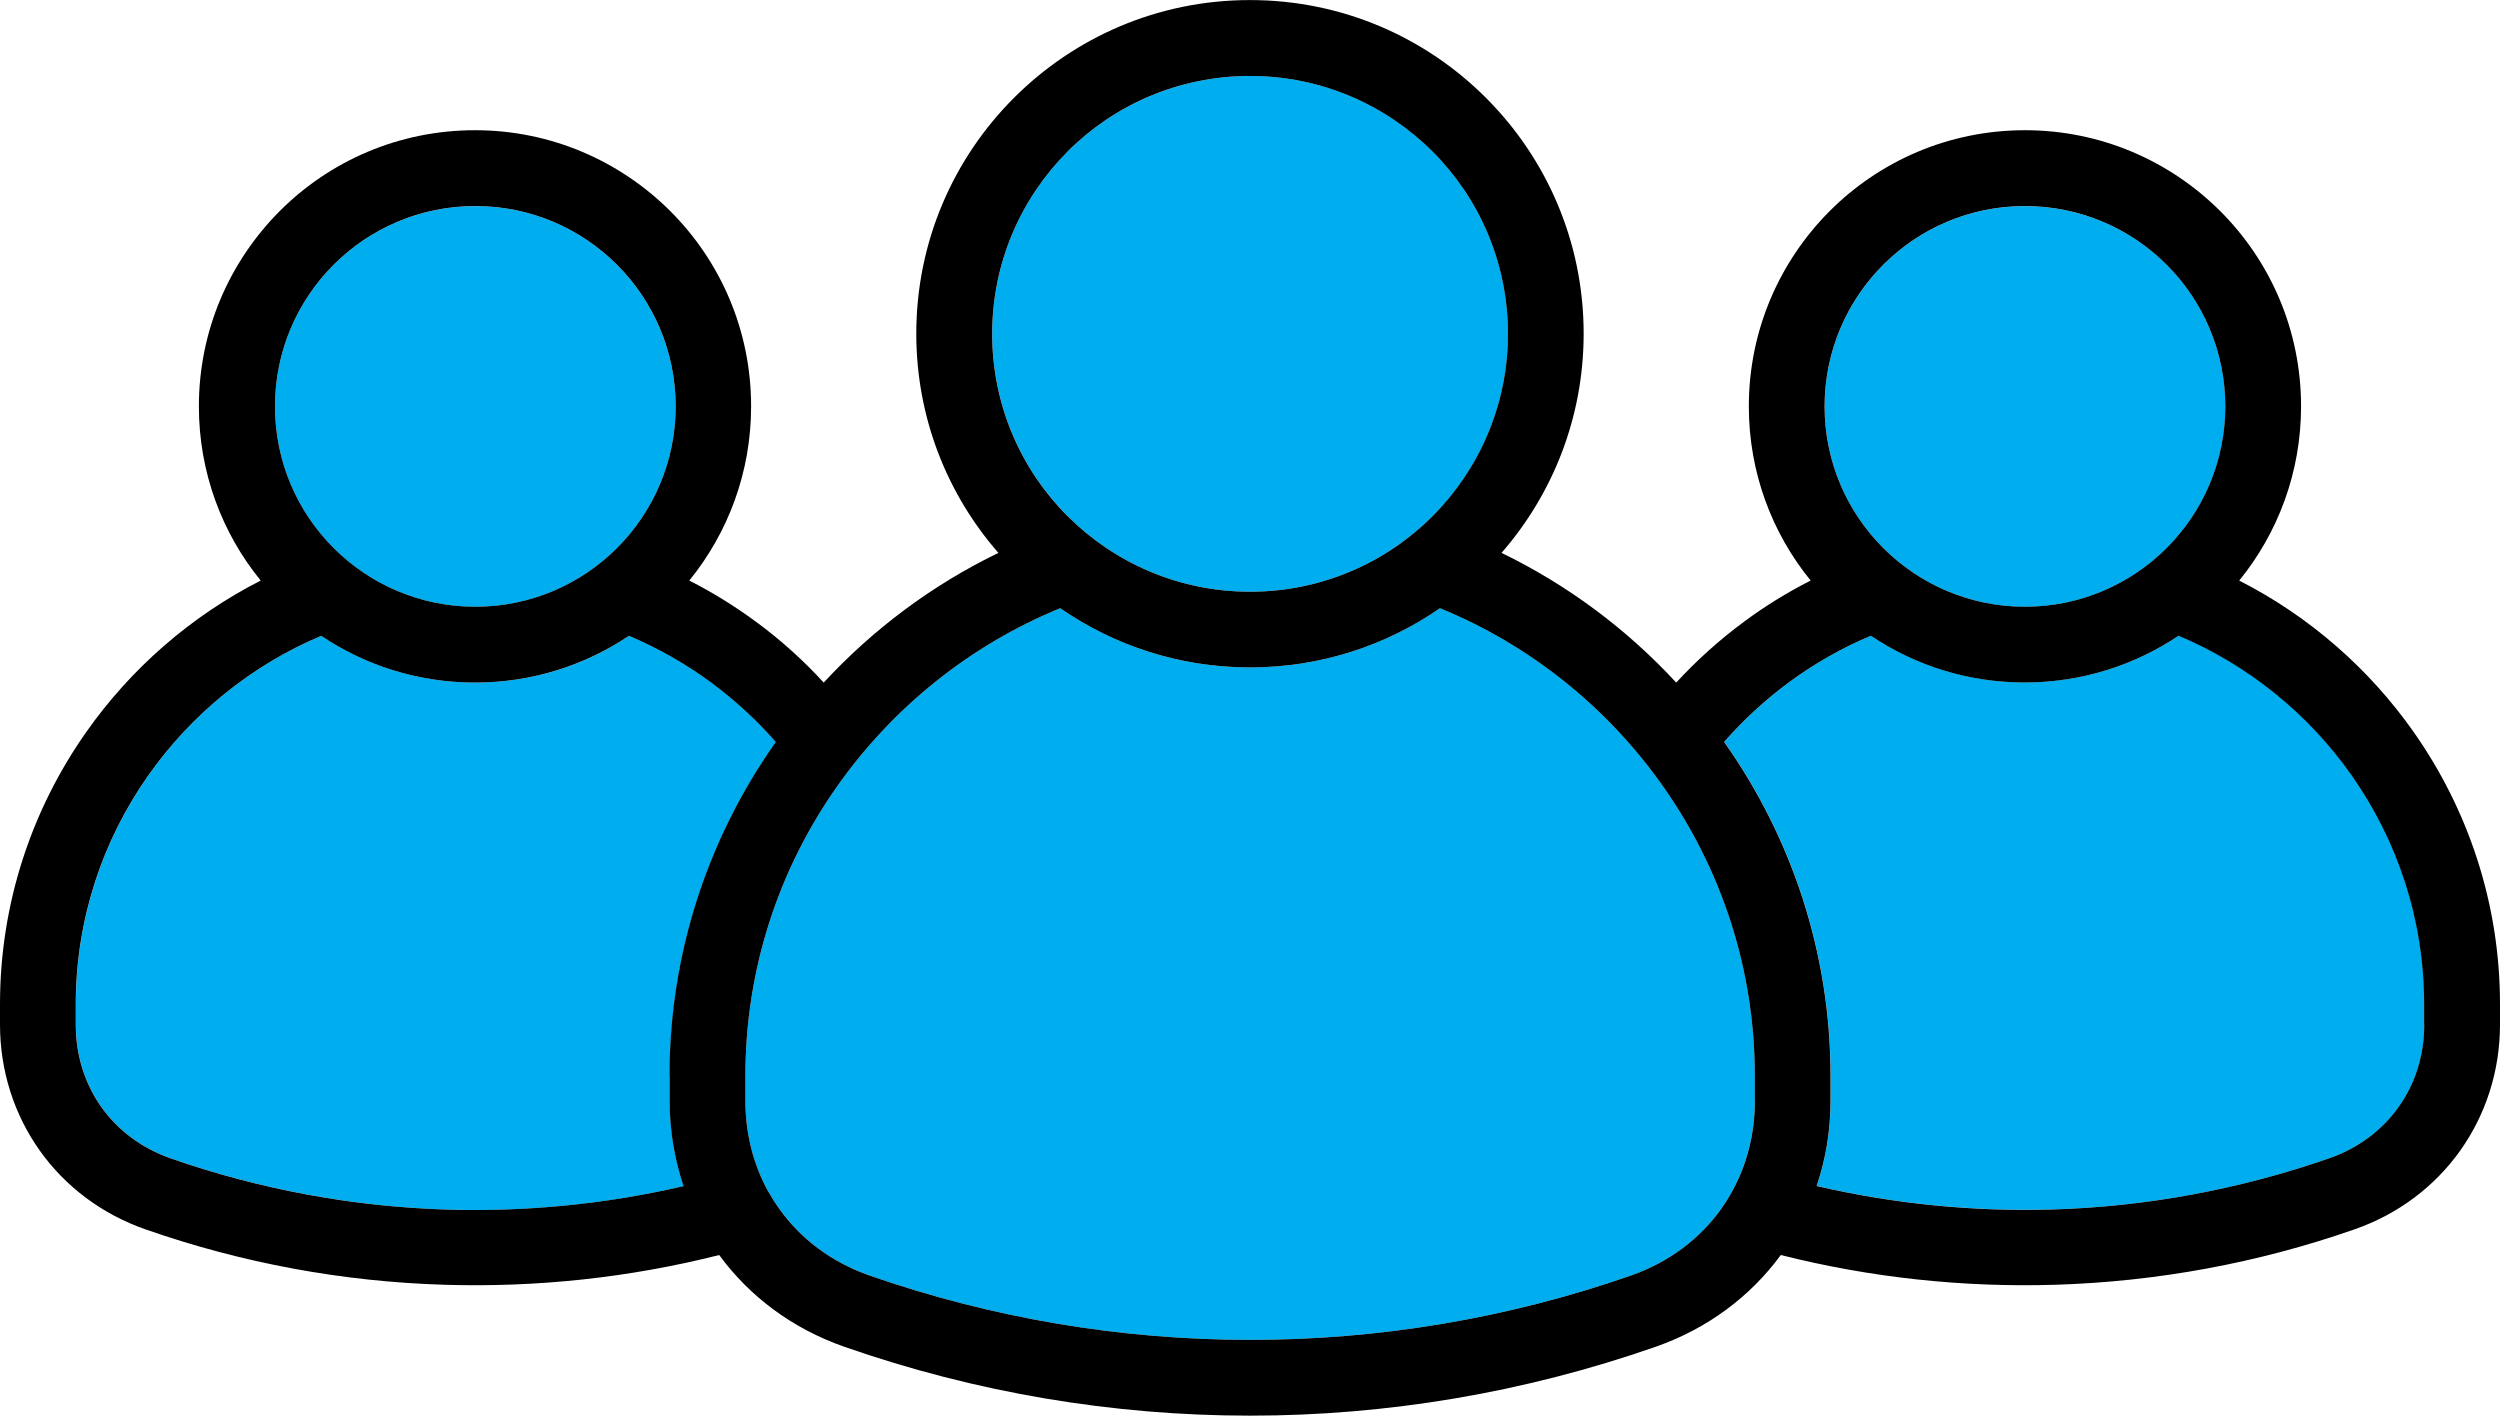
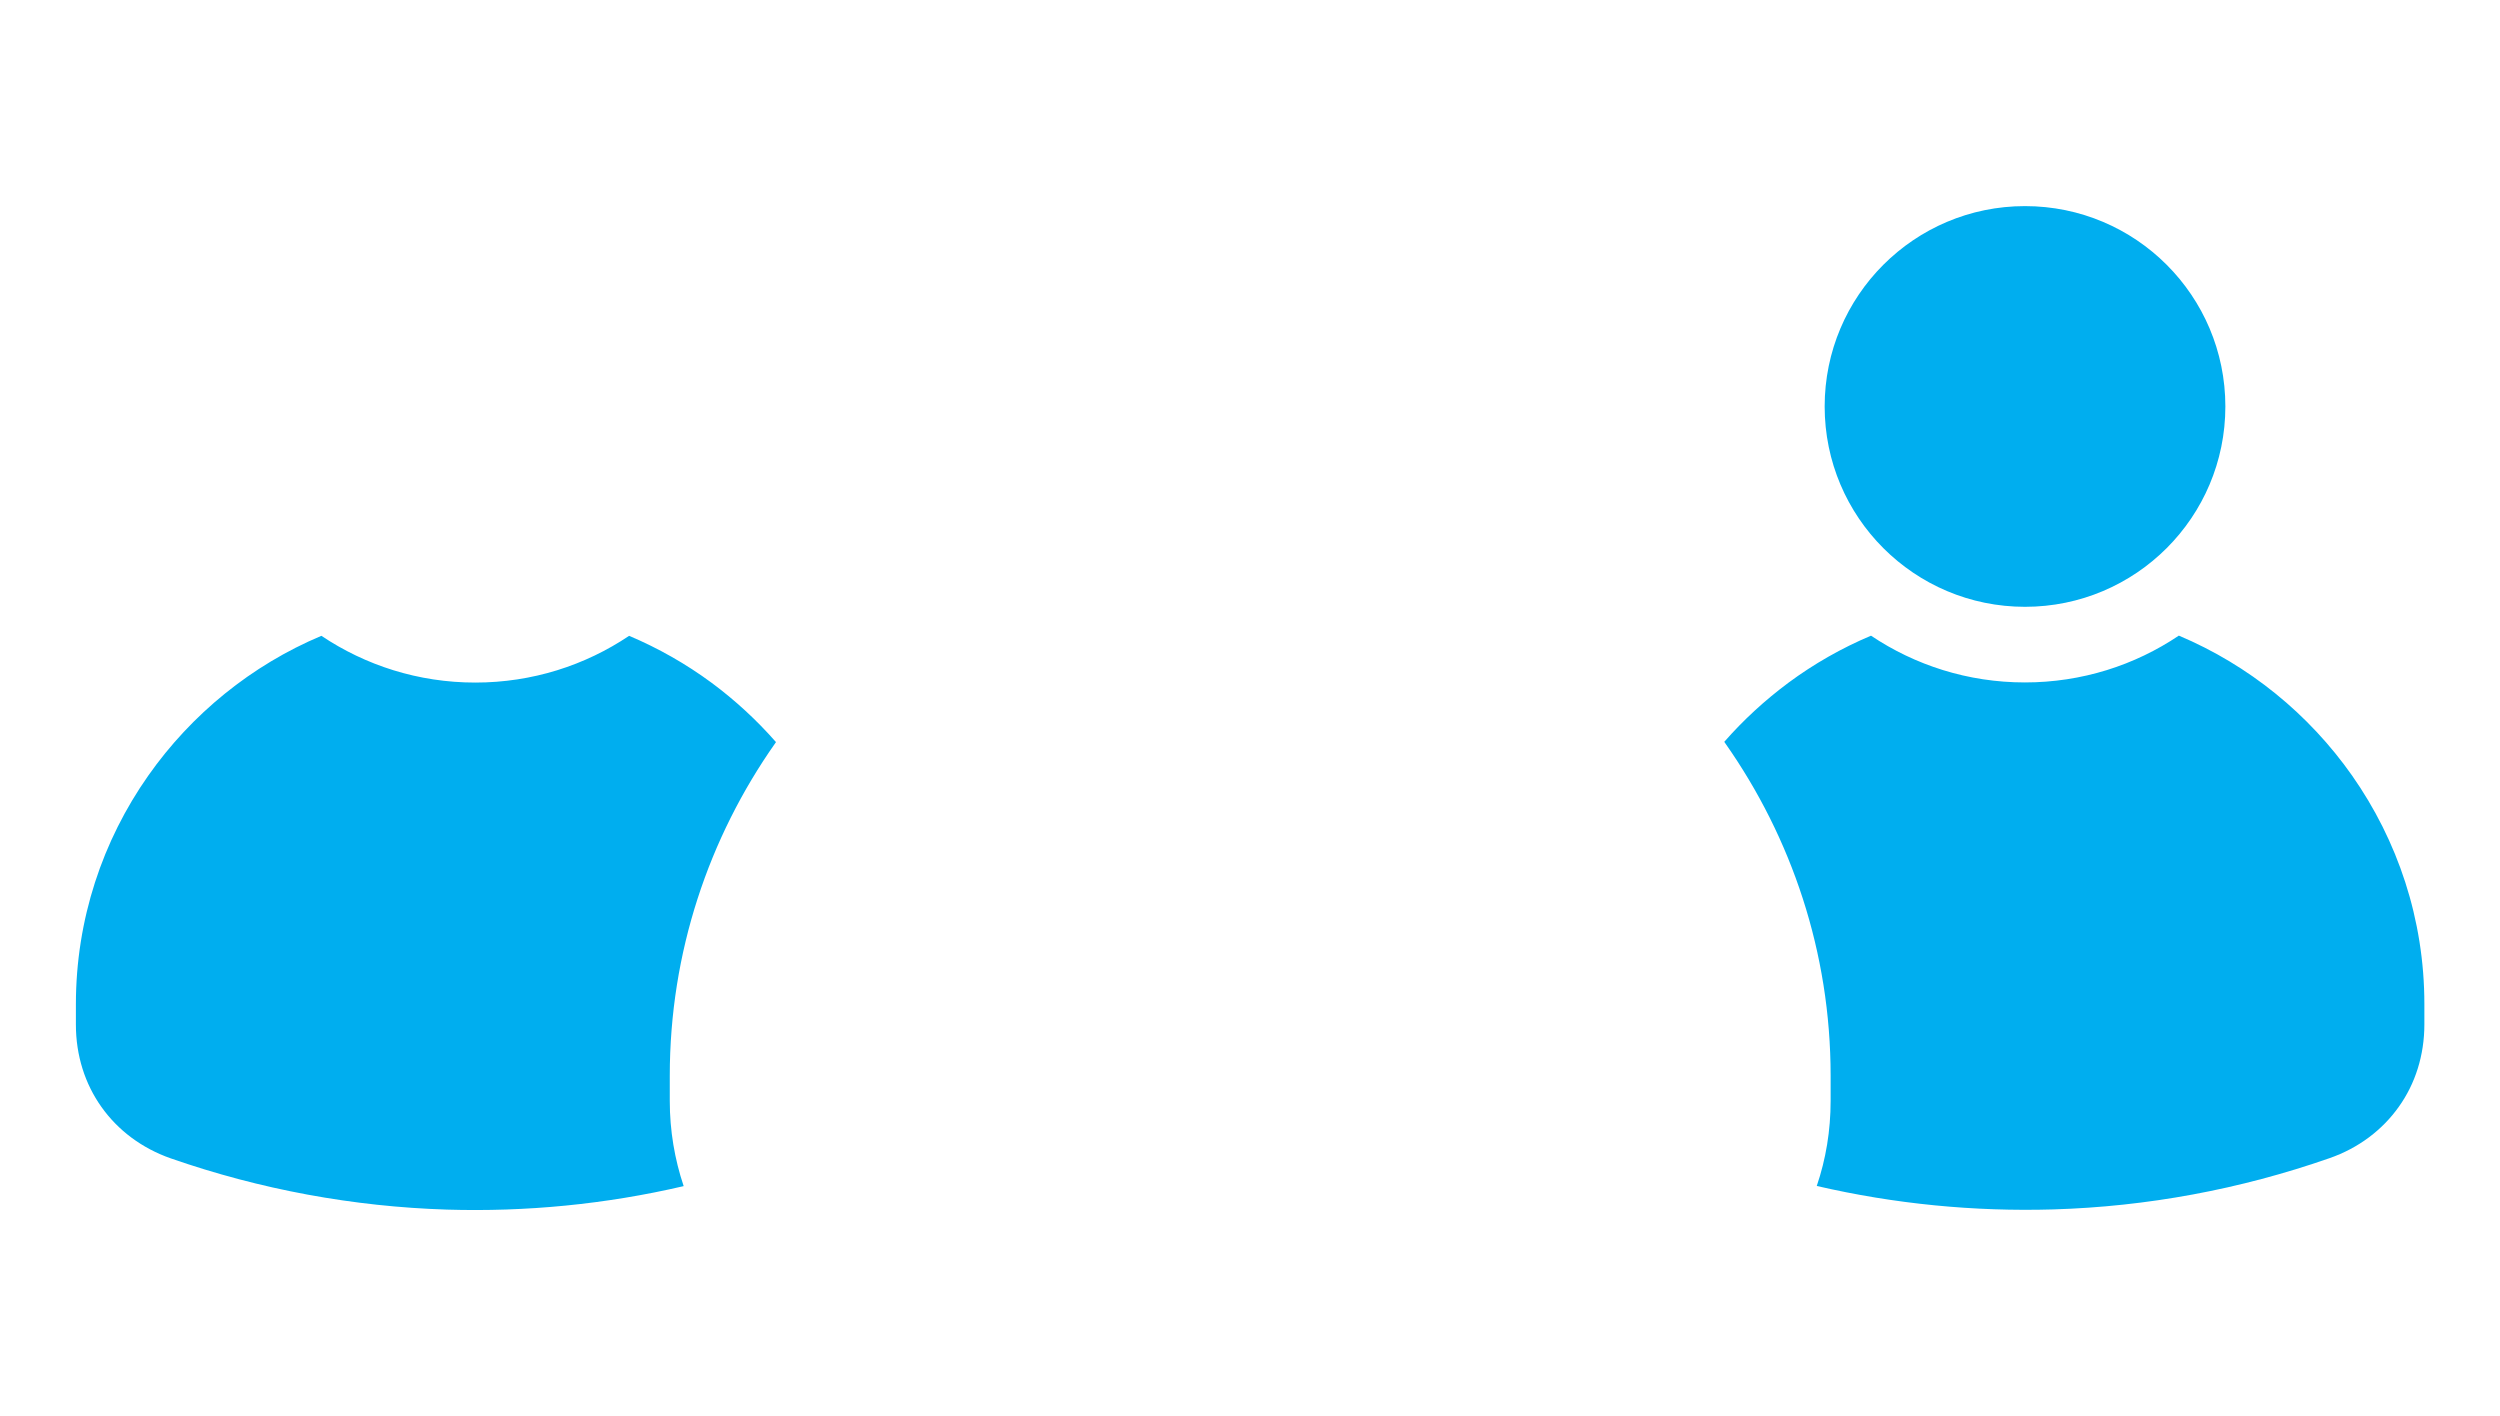
<svg xmlns="http://www.w3.org/2000/svg" id="Layer_1" data-name="Layer 1" viewBox="0 0 373.22 211.33">
  <defs>
    <style>
      .cls-1 {
        fill: #00aeef;
      }
    </style>
  </defs>
-   <path class="cls-1" d="M186.63,88.34c10.63,0,20.26-4.31,27.23-11.27s11.27-16.59,11.27-27.23-4.31-20.26-11.27-27.23-16.59-11.27-27.23-11.27-20.26,4.31-27.23,11.27-11.27,16.59-11.27,27.23,4.31,20.26,11.27,27.23,16.59,11.27,27.23,11.27Z" />
  <path class="cls-1" d="M115.83,110.77c-2.87-3.27-6.09-6.24-9.6-8.84-3.79-2.8-7.92-5.15-12.31-7.01-6.56,4.41-14.46,6.98-22.97,6.98s-16.41-2.58-22.97-6.98c-10.43,4.39-19.39,11.69-25.85,20.88-6.8,9.67-10.8,21.45-10.8,34.13v3.03c0,4.62,1.36,8.84,3.81,12.29,2.46,3.47,6.01,6.16,10.35,7.68,13.38,4.66,27.28,7.21,41.22,7.65,11.82.36,23.7-.79,35.33-3.5l.02-.02c-1.34-4-2.07-8.26-2.07-12.7v-3.76c0-18.42,5.83-35.54,15.73-49.63l.13-.19Z" />
  <path class="cls-1" d="M302.31,90.59c8.26,0,15.74-3.35,21.15-8.76s8.76-12.89,8.76-21.15-3.35-15.74-8.76-21.15c-5.41-5.41-12.89-8.76-21.15-8.76s-15.74,3.35-21.15,8.76-8.76,12.89-8.76,21.15,3.35,15.74,8.76,21.15c5.41,5.41,12.89,8.76,21.15,8.76Z" />
-   <path class="cls-1" d="M70.96,90.59c8.26,0,15.74-3.35,21.15-8.76,5.41-5.41,8.76-12.89,8.76-21.15s-3.35-15.74-8.76-21.15c-5.41-5.41-12.89-8.76-21.15-8.76s-15.74,3.35-21.15,8.76c-5.41,5.41-8.76,12.89-8.76,21.15s3.35,15.74,8.76,21.15c5.41,5.41,12.89,8.76,21.15,8.76Z" />
-   <path class="cls-1" d="M214.97,90.8c-8.05,5.57-17.82,8.84-28.35,8.84s-20.29-3.27-28.34-8.84c-13.49,5.52-25.06,14.87-33.35,26.66-8.6,12.23-13.65,27.11-13.65,43.13v3.76c0,4.96,1.21,9.57,3.42,13.56h.02c.06.11.15.24.21.37.42.73.87,1.44,1.36,2.12,3.21,4.52,7.84,8.03,13.49,10.01,18.37,6.41,37.59,9.62,56.87,9.62s38.5-3.21,56.87-9.62c5.65-1.98,10.29-5.49,13.49-10.01.49-.68.94-1.39,1.34-2.12.06-.13.13-.24.21-.37,2.2-3.98,3.42-8.6,3.42-13.56v-3.76c0-16.02-5.05-30.9-13.65-43.13-8.29-11.81-19.86-21.14-33.35-26.66Z" />
  <path class="cls-1" d="M325.26,94.9c-6.56,4.41-14.46,6.98-22.97,6.98s-16.41-2.58-22.97-6.98c-4.39,1.85-8.52,4.21-12.31,7.01-3.51,2.61-6.74,5.57-9.6,8.84l.02.02.13.19c9.9,14.09,15.73,31.21,15.73,49.63v3.76c0,4.44-.71,8.71-2.07,12.7,11.61,2.69,23.49,3.85,35.33,3.5,13.95-.42,27.84-2.98,41.22-7.65,4.34-1.51,7.89-4.21,10.35-7.68,2.45-3.43,3.81-7.68,3.81-12.29v-3.03c0-12.68-4-24.44-10.8-34.13-6.45-9.18-15.4-16.47-25.85-20.88Z" />
-   <path d="M334.29,86.67c5.77-7.09,9.23-16.15,9.23-26.01,0-11.39-4.6-21.69-12.07-29.15-7.47-7.45-17.77-12.07-29.15-12.07s-21.69,4.6-29.15,12.07c-7.45,7.47-12.07,17.77-12.07,29.15,0,9.86,3.45,18.92,9.23,26.01-3.51,1.78-6.87,3.85-10.01,6.19-3.63,2.69-7,5.72-10.06,9.04-7.37-7.97-16.21-14.58-26.08-19.36,7.63-8.76,12.26-20.21,12.26-32.73,0-13.75-5.57-26.19-14.59-35.21-9.01-9.02-21.46-14.59-35.21-14.59h-.03c-13.75,0-26.19,5.57-35.21,14.59-9.02,9.01-14.59,21.46-14.59,35.21,0,12.54,4.62,23.99,12.26,32.73-9.88,4.78-18.71,11.39-26.08,19.36-3.06-3.34-6.43-6.37-10.06-9.04-3.16-2.33-6.5-4.41-10.01-6.19,5.77-7.09,9.23-16.15,9.23-26.01,0-11.39-4.6-21.69-12.07-29.15-7.47-7.45-17.77-12.07-29.15-12.07s-21.69,4.6-29.15,12.07c-7.45,7.47-12.07,17.77-12.07,29.15,0,9.86,3.45,18.92,9.23,26.01-10.41,5.3-19.37,13.12-26.04,22.61C4.76,120.81,0,134.84,0,149.91v3.03c0,6.98,2.14,13.48,5.93,18.82,3.79,5.33,9.22,9.48,15.82,11.78,14.45,5.05,29.51,7.81,44.62,8.26,13.77.42,27.57-1.05,41-4.44,4.52,6.19,10.92,10.98,18.66,13.69,19.65,6.87,40.12,10.29,60.58,10.29s40.94-3.43,60.58-10.29c7.74-2.71,14.14-7.52,18.66-13.69,13.43,3.39,27.23,4.86,41,4.44,15.13-.47,30.18-3.22,44.62-8.26,6.61-2.3,12.03-6.45,15.82-11.78,3.79-5.35,5.93-11.84,5.93-18.82v-3.03c0-15.08-4.78-29.09-12.88-40.62-6.67-9.49-15.61-17.3-26.04-22.61ZM281.15,39.52c5.41-5.41,12.89-8.76,21.15-8.76s15.74,3.35,21.15,8.76c5.41,5.41,8.76,12.89,8.76,21.15s-3.35,15.74-8.76,21.15-12.89,8.76-21.15,8.76-15.74-3.35-21.15-8.76c-5.41-5.41-8.76-12.89-8.76-21.15s3.35-15.74,8.76-21.15ZM148.12,49.84c0-10.64,4.31-20.26,11.27-27.23s16.6-11.27,27.23-11.27,20.26,4.31,27.23,11.27,11.27,16.6,11.27,27.23-4.31,20.26-11.27,27.23-16.6,11.27-27.23,11.27-20.26-4.31-27.23-11.27-11.27-16.6-11.27-27.23ZM49.81,39.52c5.41-5.41,12.89-8.76,21.15-8.76s15.74,3.35,21.15,8.76c5.41,5.41,8.76,12.89,8.76,21.15s-3.35,15.74-8.76,21.15c-5.41,5.41-12.89,8.76-21.15,8.76s-15.74-3.35-21.15-8.76c-5.41-5.41-8.76-12.89-8.76-21.15s3.35-15.74,8.76-21.15ZM99.97,160.6v3.76c0,4.44.73,8.7,2.07,12.7l-.02.02c-11.63,2.7-23.5,3.85-35.33,3.5-13.95-.44-27.84-2.98-41.22-7.65-4.34-1.52-7.89-4.21-10.35-7.68-2.45-3.45-3.81-7.68-3.81-12.29v-3.03c0-12.68,4-24.46,10.8-34.13,6.46-9.18,15.42-16.49,25.85-20.88,6.56,4.41,14.46,6.98,22.97,6.98s16.41-2.58,22.97-6.98c4.39,1.86,8.52,4.21,12.31,7.01,3.51,2.61,6.74,5.57,9.6,8.84l-.13.19c-9.9,14.09-15.73,31.21-15.73,49.63ZM261.98,164.35c0,4.96-1.21,9.57-3.42,13.56-.08.13-.15.24-.21.37-.4.73-.86,1.44-1.34,2.12-3.21,4.52-7.84,8.03-13.49,10.01-18.37,6.41-37.61,9.62-56.87,9.62s-38.5-3.21-56.87-9.62c-5.65-1.98-10.29-5.49-13.49-10.01-.49-.68-.94-1.39-1.36-2.12-.06-.13-.15-.26-.21-.37h-.02c-2.2-3.98-3.42-8.6-3.42-13.56v-3.76c0-16.02,5.05-30.9,13.65-43.13,8.29-11.79,19.86-21.14,33.35-26.66,8.05,5.57,17.82,8.84,28.34,8.84s20.3-3.27,28.35-8.84c13.49,5.52,25.06,14.85,33.35,26.66,8.6,12.23,13.65,27.11,13.65,43.13v3.76ZM361.91,152.94c0,4.62-1.36,8.86-3.81,12.29-2.46,3.47-6.01,6.17-10.35,7.68-13.38,4.66-27.28,7.22-41.22,7.65-11.84.36-23.71-.81-35.33-3.5,1.36-3.98,2.07-8.26,2.07-12.7v-3.76c0-18.42-5.83-35.54-15.73-49.63l-.13-.19-.02-.02c2.87-3.27,6.09-6.24,9.6-8.84,3.79-2.8,7.92-5.17,12.31-7.01,6.56,4.41,14.46,6.98,22.97,6.98s16.41-2.58,22.97-6.98c10.45,4.41,19.4,11.69,25.85,20.88,6.8,9.69,10.8,21.45,10.8,34.13v3.03Z" />
</svg>